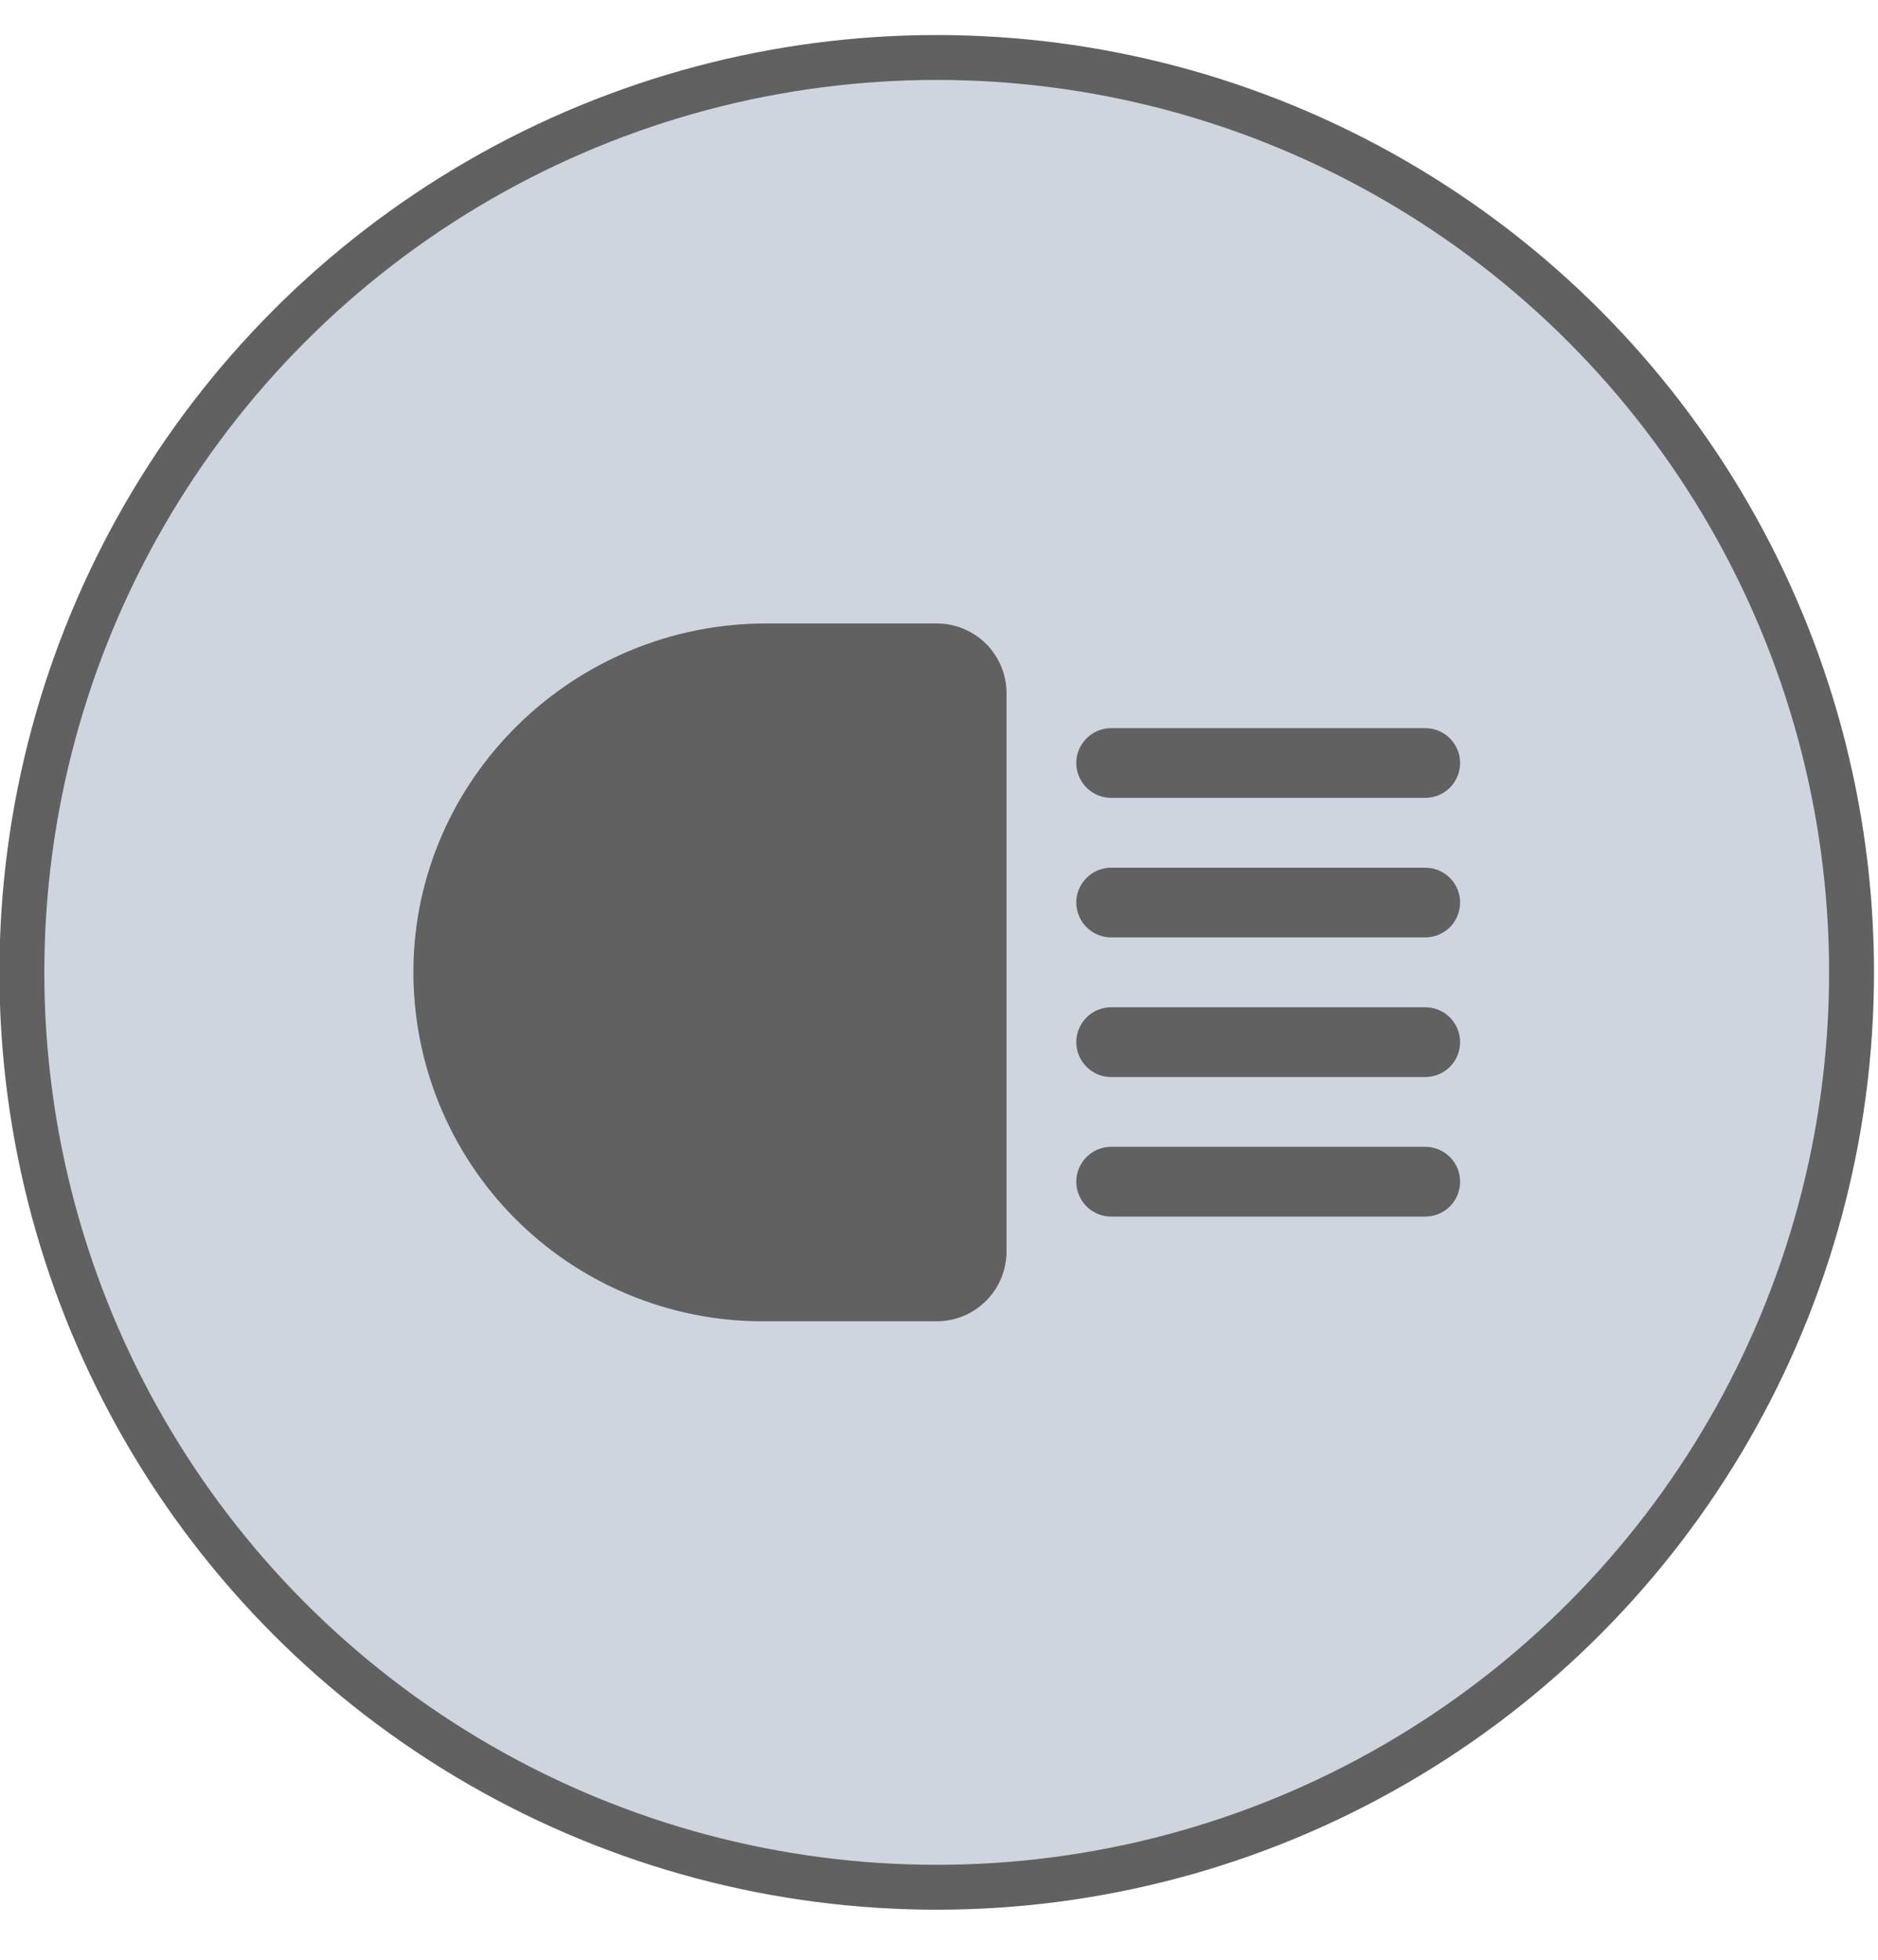
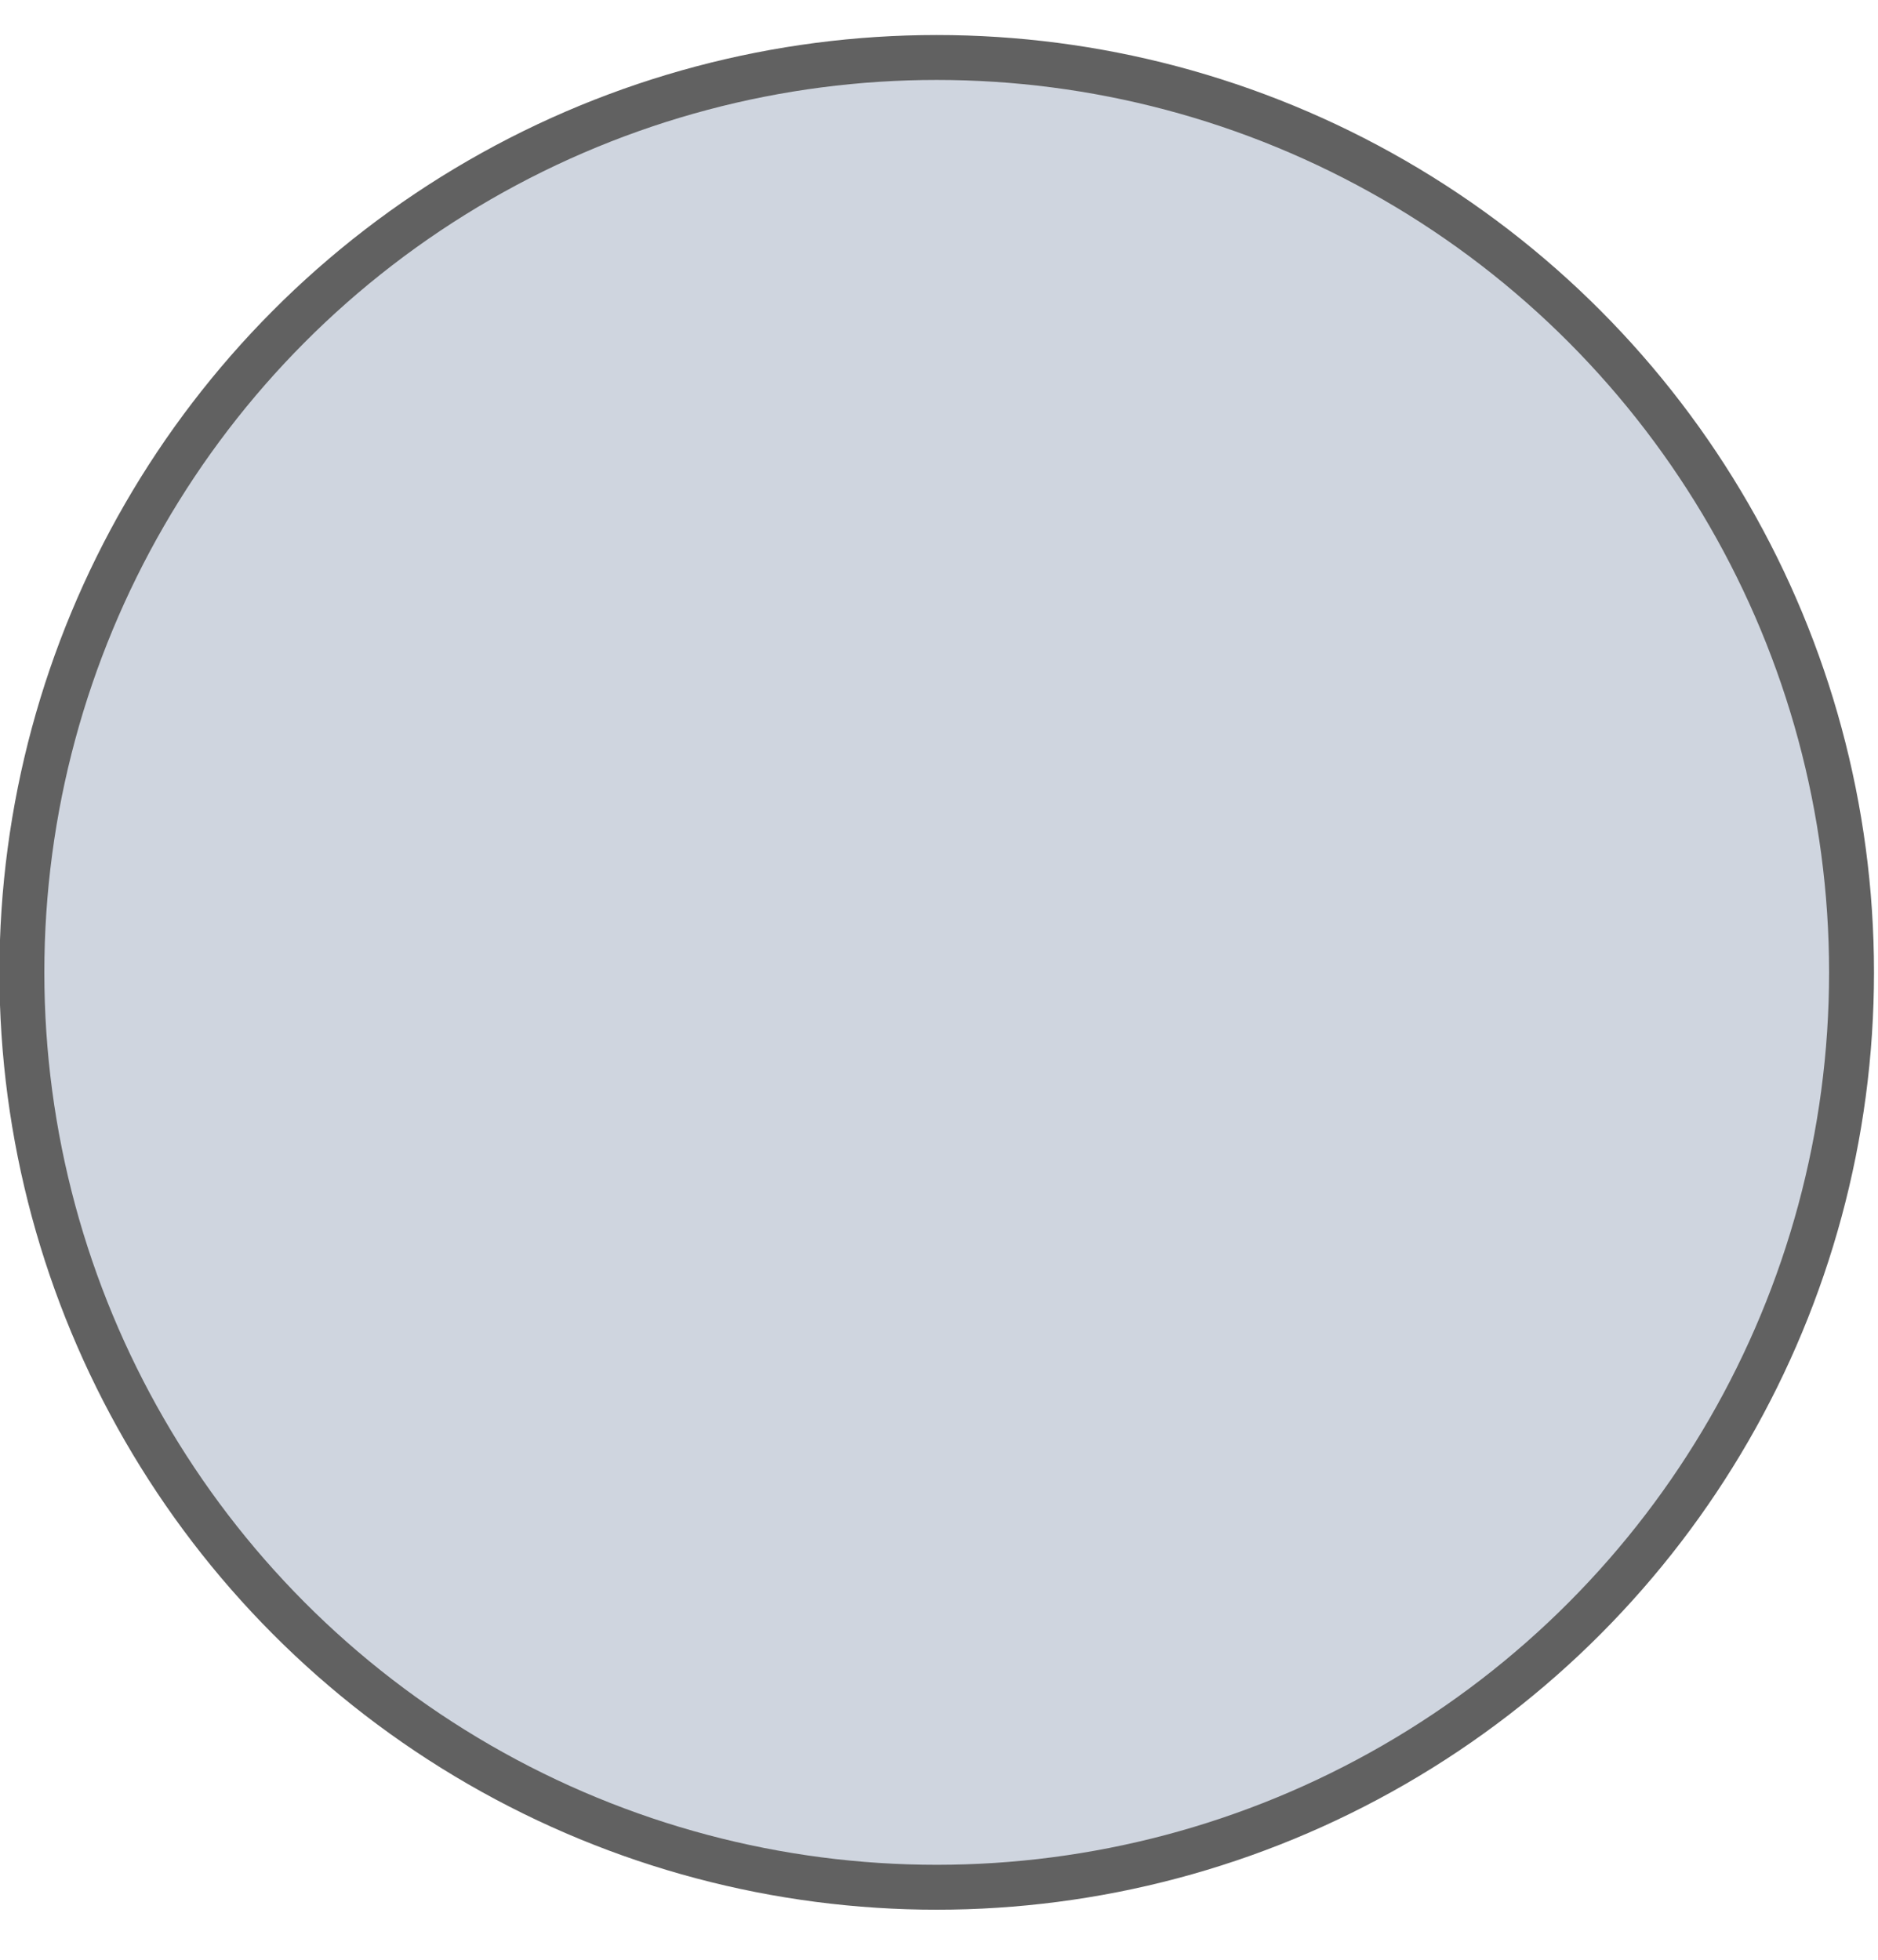
<svg xmlns="http://www.w3.org/2000/svg" width="23" height="24" viewBox="0 0 23 24" fill="none">
  <circle cx="11.472" cy="11.908" r="11.204" fill="#CFD5DF" stroke="#616161" stroke-width="0.55" />
-   <path d="M13.181 9.344C13.181 9.231 13.227 9.122 13.307 9.042C13.387 8.962 13.495 8.917 13.609 8.917H17.454C17.568 8.917 17.677 8.962 17.757 9.042C17.837 9.122 17.882 9.231 17.882 9.344C17.882 9.457 17.837 9.566 17.757 9.646C17.677 9.726 17.568 9.771 17.454 9.771H13.609C13.495 9.771 13.387 9.726 13.307 9.646C13.227 9.566 13.181 9.457 13.181 9.344ZM17.454 14.044H13.609C13.495 14.044 13.387 14.089 13.307 14.169C13.227 14.249 13.181 14.358 13.181 14.472C13.181 14.585 13.227 14.694 13.307 14.774C13.387 14.854 13.495 14.899 13.609 14.899H17.454C17.568 14.899 17.677 14.854 17.757 14.774C17.837 14.694 17.882 14.585 17.882 14.472C17.882 14.358 17.837 14.249 17.757 14.169C17.677 14.089 17.568 14.044 17.454 14.044ZM17.454 10.626H13.609C13.495 10.626 13.387 10.671 13.307 10.751C13.227 10.831 13.181 10.94 13.181 11.053C13.181 11.166 13.227 11.275 13.307 11.355C13.387 11.435 13.495 11.48 13.609 11.48H17.454C17.568 11.48 17.677 11.435 17.757 11.355C17.837 11.275 17.882 11.166 17.882 11.053C17.882 10.94 17.837 10.831 17.757 10.751C17.677 10.671 17.568 10.626 17.454 10.626ZM17.454 12.335H13.609C13.495 12.335 13.387 12.38 13.307 12.46C13.227 12.54 13.181 12.649 13.181 12.762C13.181 12.876 13.227 12.984 13.307 13.065C13.387 13.145 13.495 13.19 13.609 13.19H17.454C17.568 13.19 17.677 13.145 17.757 13.065C17.837 12.984 17.882 12.876 17.882 12.762C17.882 12.649 17.837 12.54 17.757 12.46C17.677 12.38 17.568 12.335 17.454 12.335ZM11.472 7.635H9.384C7.019 7.635 5.08 9.537 5.063 11.875C5.059 12.439 5.166 12.998 5.379 13.52C5.592 14.043 5.906 14.518 6.303 14.918C6.7 15.318 7.173 15.636 7.693 15.852C8.214 16.069 8.772 16.181 9.336 16.181H11.472C11.699 16.181 11.916 16.091 12.077 15.93C12.237 15.77 12.327 15.553 12.327 15.326V8.489C12.327 8.263 12.237 8.045 12.077 7.885C11.916 7.725 11.699 7.635 11.472 7.635Z" fill="#616161" />
</svg>